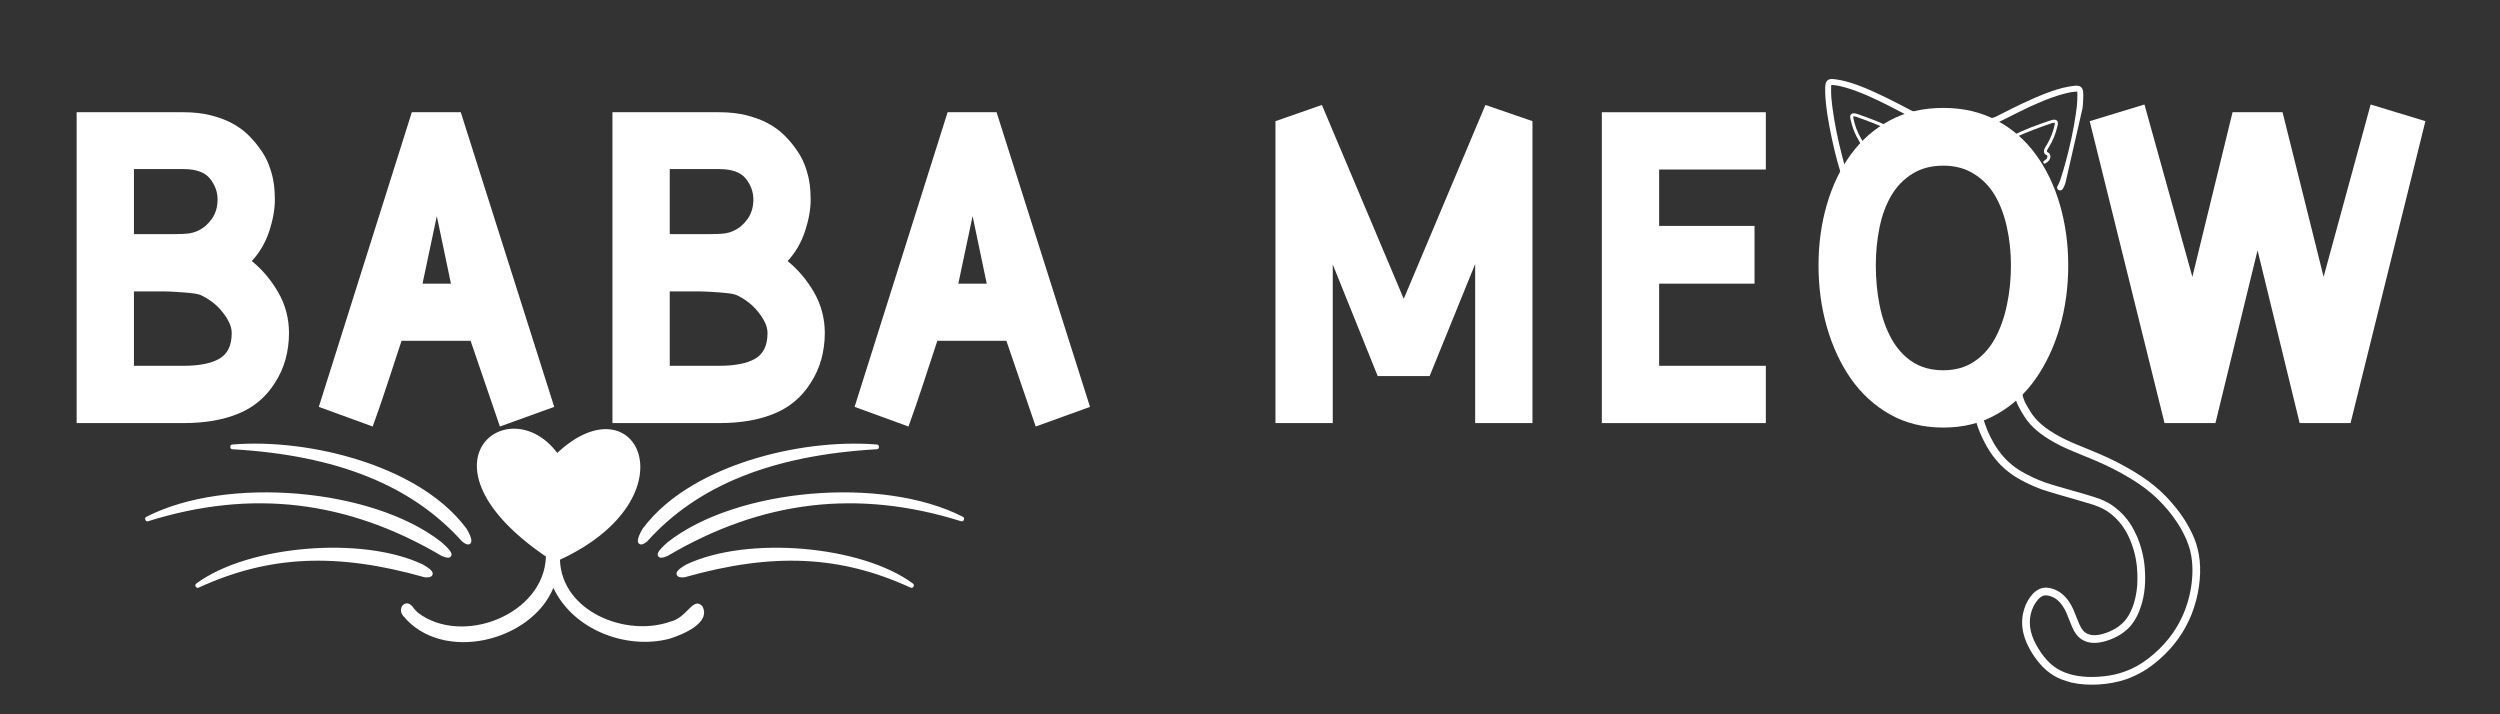
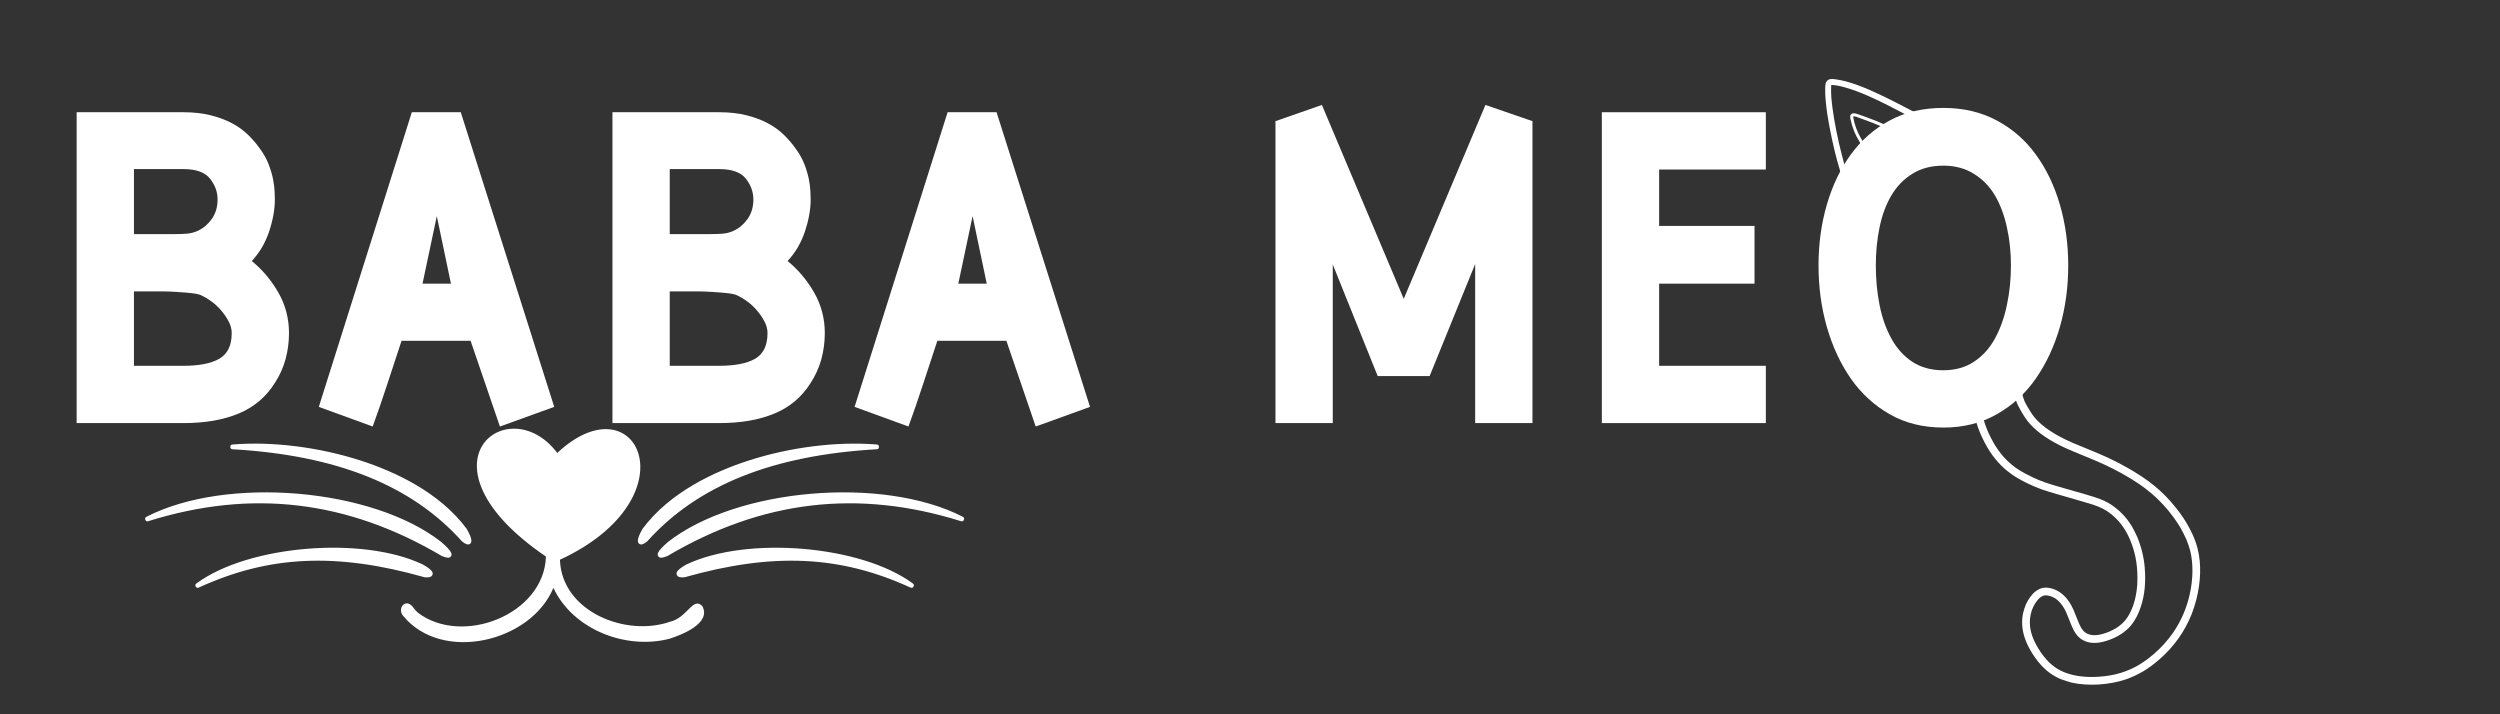
<svg xmlns="http://www.w3.org/2000/svg" width="350" zoomAndPan="magnify" viewBox="0 0 262.5 75" height="100" preserveAspectRatio="xMidYMid meet">
  <rect x="0" y="0" width="262.5" height="75" fill="#333333" stroke="none" />
  <defs>
    <clipPath id="cb8effe0eb">
      <path d="M 207 8 L 219 8 L 219 20 L 207 20 Z M 207 8 " />
    </clipPath>
    <clipPath id="82f6542697">
      <path d="M 206.926 5.609 L 219.332 8.445 L 216.664 20.121 L 204.258 17.285 Z M 206.926 5.609 " />
    </clipPath>
    <clipPath id="1ccd0973b6">
-       <path d="M 219.551 8.492 L 190.359 1.824 L 187.691 13.5 L 216.883 20.172 Z M 219.551 8.492 " />
-     </clipPath>
+       </clipPath>
    <clipPath id="47bb461c99">
      <path d="M 210 12 L 217 12 L 217 18 L 210 18 Z M 210 12 " />
    </clipPath>
    <clipPath id="5c4f810ebb">
      <path d="M 206.926 5.609 L 219.332 8.445 L 216.664 20.121 L 204.258 17.285 Z M 206.926 5.609 " />
    </clipPath>
    <clipPath id="33b3476cdd">
      <path d="M 219.551 8.492 L 190.359 1.824 L 187.691 13.5 L 216.883 20.172 Z M 219.551 8.492 " />
    </clipPath>
    <clipPath id="87f291d963">
      <path d="M 191 8 L 203 8 L 203 20 L 191 20 Z M 191 8 " />
    </clipPath>
    <clipPath id="313ccb73a4">
      <path d="M 190.859 7.773 L 203.301 5.098 L 205.82 16.805 L 193.379 19.484 Z M 190.859 7.773 " />
    </clipPath>
    <clipPath id="84b0ccf242">
      <path d="M 190.859 7.773 L 220.133 1.473 L 222.652 13.184 L 193.379 19.484 Z M 190.859 7.773 " />
    </clipPath>
    <clipPath id="684a205111">
      <path d="M 194 11 L 200 11 L 200 17 L 194 17 Z M 194 11 " />
    </clipPath>
    <clipPath id="de84db928a">
      <path d="M 190.859 7.773 L 203.301 5.098 L 205.82 16.805 L 193.379 19.484 Z M 190.859 7.773 " />
    </clipPath>
    <clipPath id="636bbb5e4b">
      <path d="M 190.859 7.773 L 220.133 1.473 L 222.652 13.184 L 193.379 19.484 Z M 190.859 7.773 " />
    </clipPath>
    <clipPath id="51d8590595">
      <path d="M 207 36 L 232 36 L 232 72 L 207 72 Z M 207 36 " />
    </clipPath>
    <clipPath id="264f358f71">
      <path d="M 235.016 65.434 L 216.359 74.988 L 199.641 42.34 L 218.297 32.785 Z M 235.016 65.434 " />
    </clipPath>
    <clipPath id="2e45c730d3">
      <path d="M 235.016 65.434 L 216.359 74.988 L 199.641 42.34 L 218.297 32.785 Z M 235.016 65.434 " />
    </clipPath>
    <clipPath id="12f3e297d5">
      <path d="M 15.191 45 L 101.277 45 L 101.277 68 L 15.191 68 Z M 15.191 45 " />
    </clipPath>
  </defs>
  <g id="513aa163fa">
    <g clip-rule="nonzero" clip-path="url(#cb8effe0eb)">
      <g clip-rule="nonzero" clip-path="url(#82f6542697)">
        <g clip-rule="nonzero" clip-path="url(#1ccd0973b6)">
          <path style=" stroke:none;fill-rule:nonzero;fill:#ffffff;fill-opacity:1;" d="M 208.645 12.613 C 208.875 12.473 209.113 12.395 209.371 12.328 C 209.41 12.32 209.453 12.297 209.496 12.281 C 209.512 12.277 209.52 12.273 209.531 12.266 C 209.57 12.246 209.605 12.23 209.641 12.211 C 210.16 11.957 210.672 11.691 211.195 11.43 C 211.965 11.047 212.734 10.676 213.52 10.336 C 214.328 9.98 215.148 9.652 215.984 9.395 C 216.359 9.281 216.734 9.18 217.125 9.109 C 217.312 9.074 217.504 9.043 217.695 9.02 C 217.934 9 218.227 8.957 218.438 9.094 C 218.711 9.266 218.738 9.582 218.742 9.871 C 218.742 10.031 218.746 10.191 218.742 10.348 C 218.73 10.73 218.695 11.113 218.652 11.496 C 218.559 12.336 218.418 13.172 218.25 14 C 218.082 14.848 217.883 15.688 217.672 16.52 C 217.496 17.211 217.305 17.902 217.086 18.578 C 217 18.836 216.914 19.098 216.82 19.352 C 216.77 19.488 216.719 19.633 216.637 19.762 C 216.594 19.836 216.547 19.902 216.473 19.949 C 216.336 20.039 216.121 19.996 216.039 19.848 C 215.965 19.715 215.984 19.555 216.09 19.457 C 216.09 19.457 216.09 19.449 216.09 19.449 C 216.121 19.391 216.148 19.336 216.172 19.281 C 216.203 19.211 216.234 19.137 216.262 19.066 C 216.266 19.051 216.266 19.047 216.273 19.035 C 216.285 19.012 216.293 18.98 216.305 18.957 C 216.324 18.906 216.344 18.844 216.363 18.793 C 216.574 18.18 216.746 17.555 216.914 16.934 C 217.129 16.133 217.328 15.332 217.5 14.523 C 217.676 13.688 217.836 12.852 217.957 12.004 C 217.984 11.812 218.008 11.617 218.035 11.426 C 218.043 11.328 218.059 11.238 218.066 11.145 C 218.07 11.117 218.07 11.098 218.074 11.074 C 218.074 11.074 218.078 11.066 218.078 11.066 C 218.078 11.023 218.082 10.98 218.086 10.934 C 218.113 10.602 218.129 10.27 218.125 9.934 C 218.121 9.863 218.117 9.785 218.117 9.715 C 218.113 9.688 218.109 9.66 218.109 9.637 C 218.109 9.629 218.105 9.621 218.105 9.621 C 218.094 9.621 218.086 9.625 218.078 9.621 C 218.055 9.625 218.027 9.625 218 9.625 C 217.961 9.629 217.918 9.629 217.875 9.633 C 217.797 9.641 217.719 9.648 217.641 9.656 C 217.555 9.668 217.477 9.676 217.387 9.695 C 217.383 9.695 217.375 9.699 217.367 9.699 C 217.355 9.703 217.34 9.703 217.328 9.707 C 217.281 9.715 217.234 9.727 217.188 9.734 C 217.004 9.77 216.82 9.816 216.641 9.867 C 215.828 10.086 215.031 10.387 214.258 10.711 C 213.852 10.879 213.453 11.059 213.051 11.242 C 213.027 11.25 212.957 11.293 213.035 11.254 C 213.012 11.266 212.992 11.273 212.961 11.289 C 212.914 11.309 212.863 11.336 212.816 11.355 C 212.727 11.398 212.633 11.441 212.535 11.492 C 212.355 11.578 212.176 11.668 211.996 11.754 C 211.414 12.039 210.84 12.332 210.262 12.625 C 210.078 12.715 209.891 12.809 209.707 12.887 C 209.664 12.906 209.625 12.93 209.578 12.938 C 209.488 12.961 209.395 12.977 209.312 13.004 C 209.258 13.023 209.176 13.039 209.137 13.074 C 209.145 13.07 209.195 13.043 209.145 13.07 C 209.129 13.078 209.113 13.082 209.102 13.09 C 209.07 13.109 209.035 13.129 209.004 13.145 C 208.953 13.18 208.898 13.211 208.844 13.25 C 208.828 13.262 208.82 13.27 208.805 13.281 C 208.805 13.281 208.797 13.285 208.789 13.289 C 208.785 13.293 208.777 13.301 208.773 13.305 C 208.758 13.316 208.75 13.324 208.742 13.336 C 208.645 13.422 208.559 13.527 208.477 13.629 C 208.383 13.762 208.141 13.75 208.035 13.645 C 207.906 13.512 207.918 13.34 208.02 13.203 C 208.172 12.961 208.391 12.762 208.645 12.613 Z M 216.25 19.082 C 216.238 19.109 216.246 19.102 216.25 19.082 Z M 216.25 19.082 " />
        </g>
      </g>
    </g>
    <g clip-rule="nonzero" clip-path="url(#47bb461c99)">
      <g clip-rule="nonzero" clip-path="url(#5c4f810ebb)">
        <g clip-rule="nonzero" clip-path="url(#33b3476cdd)">
-           <path style=" stroke:none;fill-rule:nonzero;fill:#ffffff;fill-opacity:1;" d="M 212.121 13.852 C 212.871 13.516 213.633 13.219 214.406 12.949 C 214.598 12.883 214.793 12.816 214.984 12.754 C 215.16 12.695 215.344 12.621 215.523 12.586 C 215.688 12.551 215.875 12.551 215.992 12.68 C 216.137 12.836 216.074 13.051 216.031 13.242 C 215.855 14.043 215.539 14.812 215.098 15.504 C 215.055 15.57 215.008 15.641 214.969 15.719 C 214.945 15.77 214.922 15.84 214.926 15.887 C 214.926 15.887 214.934 15.914 214.93 15.922 C 214.934 15.926 214.938 15.941 214.938 15.941 C 214.953 15.957 214.973 15.969 215.004 15.988 C 215.098 16.035 215.176 16.086 215.223 16.18 C 215.316 16.344 215.309 16.547 215.23 16.707 C 215.141 16.906 214.953 17.035 214.777 17.156 C 214.609 17.266 214.445 17.004 214.613 16.895 C 214.742 16.809 214.898 16.715 214.957 16.562 C 214.988 16.484 214.996 16.359 214.926 16.305 C 214.867 16.258 214.785 16.242 214.73 16.184 C 214.676 16.133 214.641 16.066 214.625 15.996 C 214.594 15.855 214.633 15.703 214.695 15.578 C 214.758 15.43 214.859 15.301 214.938 15.164 C 215.031 15 215.121 14.832 215.203 14.664 C 215.371 14.324 215.504 13.969 215.613 13.602 C 215.668 13.43 215.707 13.246 215.742 13.066 C 215.754 13.02 215.777 12.945 215.754 12.902 C 215.762 12.91 215.742 12.898 215.73 12.898 C 215.699 12.891 215.668 12.891 215.629 12.895 C 215.473 12.906 215.312 12.98 215.168 13.031 C 214.98 13.09 214.789 13.156 214.602 13.223 C 213.867 13.48 213.148 13.758 212.438 14.059 C 211.805 14.332 211.102 14.648 210.754 15.273 C 210.656 15.449 210.379 15.305 210.48 15.129 C 210.844 14.484 211.488 14.137 212.121 13.852 Z M 212.121 13.852 " />
-         </g>
+           </g>
      </g>
    </g>
    <g clip-rule="nonzero" clip-path="url(#87f291d963)">
      <g clip-rule="nonzero" clip-path="url(#313ccb73a4)">
        <g clip-rule="nonzero" clip-path="url(#84b0ccf242)">
          <path style=" stroke:none;fill-rule:nonzero;fill:#ffffff;fill-opacity:1;" d="M 201.711 12.031 C 201.484 11.891 201.246 11.805 200.988 11.738 C 200.949 11.727 200.906 11.707 200.863 11.688 C 200.848 11.684 200.844 11.68 200.828 11.672 C 200.793 11.652 200.754 11.637 200.719 11.617 C 200.203 11.355 199.695 11.082 199.176 10.816 C 198.41 10.422 197.645 10.043 196.863 9.691 C 196.062 9.324 195.246 8.988 194.414 8.719 C 194.039 8.602 193.664 8.496 193.277 8.418 C 193.09 8.383 192.898 8.348 192.707 8.324 C 192.469 8.297 192.18 8.254 191.965 8.387 C 191.688 8.559 191.656 8.871 191.648 9.16 C 191.645 9.32 191.641 9.484 191.645 9.637 C 191.648 10.02 191.68 10.402 191.719 10.785 C 191.801 11.625 191.93 12.465 192.09 13.293 C 192.246 14.145 192.438 14.988 192.633 15.824 C 192.805 16.52 192.984 17.211 193.195 17.887 C 193.273 18.148 193.359 18.41 193.453 18.668 C 193.5 18.805 193.551 18.945 193.629 19.078 C 193.672 19.152 193.719 19.219 193.793 19.266 C 193.926 19.359 194.145 19.32 194.227 19.172 C 194.301 19.039 194.285 18.879 194.18 18.777 C 194.18 18.777 194.18 18.773 194.18 18.773 C 194.148 18.715 194.121 18.656 194.098 18.605 C 194.07 18.531 194.039 18.457 194.012 18.387 C 194.008 18.375 194.008 18.367 194 18.355 C 193.988 18.332 193.98 18.301 193.969 18.277 C 193.953 18.227 193.934 18.164 193.914 18.113 C 193.711 17.496 193.547 16.871 193.387 16.246 C 193.18 15.445 192.996 14.637 192.832 13.828 C 192.664 12.992 192.516 12.152 192.406 11.305 C 192.383 11.109 192.359 10.918 192.34 10.723 C 192.332 10.629 192.316 10.535 192.309 10.441 C 192.305 10.418 192.305 10.398 192.301 10.371 C 192.301 10.371 192.301 10.367 192.301 10.367 C 192.297 10.32 192.293 10.277 192.289 10.234 C 192.27 9.898 192.258 9.566 192.266 9.234 C 192.27 9.16 192.273 9.082 192.277 9.012 C 192.277 8.988 192.285 8.961 192.285 8.934 C 192.285 8.93 192.289 8.922 192.289 8.922 C 192.301 8.918 192.309 8.922 192.316 8.922 C 192.34 8.922 192.367 8.922 192.395 8.922 C 192.434 8.93 192.477 8.93 192.516 8.934 C 192.598 8.945 192.676 8.953 192.754 8.961 C 192.84 8.977 192.918 8.984 193.004 9.004 C 193.012 9.004 193.02 9.008 193.027 9.004 C 193.039 9.008 193.051 9.012 193.066 9.016 C 193.113 9.023 193.16 9.035 193.207 9.043 C 193.387 9.082 193.57 9.133 193.75 9.184 C 194.562 9.41 195.352 9.723 196.121 10.055 C 196.523 10.23 196.922 10.414 197.324 10.605 C 197.344 10.613 197.418 10.656 197.34 10.613 C 197.359 10.629 197.383 10.637 197.41 10.652 C 197.461 10.672 197.512 10.699 197.555 10.723 C 197.645 10.766 197.738 10.809 197.832 10.859 C 198.012 10.949 198.191 11.039 198.371 11.129 C 198.945 11.422 199.52 11.723 200.094 12.02 C 200.277 12.117 200.461 12.211 200.648 12.293 C 200.688 12.309 200.727 12.332 200.773 12.344 C 200.863 12.367 200.957 12.387 201.039 12.414 C 201.094 12.434 201.172 12.449 201.215 12.484 C 201.207 12.48 201.156 12.453 201.207 12.48 C 201.223 12.488 201.234 12.492 201.25 12.504 C 201.277 12.523 201.316 12.539 201.344 12.559 C 201.398 12.594 201.449 12.625 201.504 12.668 C 201.516 12.676 201.527 12.688 201.539 12.695 C 201.539 12.695 201.547 12.703 201.555 12.707 C 201.562 12.711 201.57 12.715 201.57 12.723 C 201.586 12.73 201.594 12.742 201.605 12.754 C 201.699 12.84 201.785 12.945 201.867 13.051 C 201.961 13.184 202.203 13.176 202.309 13.07 C 202.438 12.938 202.43 12.77 202.328 12.629 C 202.18 12.387 201.961 12.184 201.711 12.031 Z M 194.023 18.402 C 194.035 18.434 194.027 18.422 194.023 18.402 Z M 194.023 18.402 " />
        </g>
      </g>
    </g>
    <g clip-rule="nonzero" clip-path="url(#684a205111)">
      <g clip-rule="nonzero" clip-path="url(#de84db928a)">
        <g clip-rule="nonzero" clip-path="url(#636bbb5e4b)">
          <path style=" stroke:none;fill-rule:nonzero;fill:#ffffff;fill-opacity:1;" d="M 198.219 13.227 C 197.473 12.879 196.715 12.574 195.945 12.293 C 195.754 12.223 195.562 12.156 195.367 12.09 C 195.195 12.031 195.012 11.953 194.832 11.918 C 194.668 11.883 194.484 11.875 194.363 12.004 C 194.215 12.156 194.277 12.375 194.316 12.566 C 194.484 13.371 194.789 14.141 195.223 14.836 C 195.262 14.906 195.312 14.98 195.348 15.055 C 195.371 15.105 195.391 15.18 195.391 15.227 C 195.391 15.227 195.383 15.254 195.383 15.258 C 195.379 15.266 195.375 15.277 195.375 15.277 C 195.359 15.297 195.344 15.305 195.309 15.324 C 195.215 15.371 195.137 15.422 195.086 15.516 C 194.992 15.676 195 15.879 195.07 16.043 C 195.16 16.242 195.348 16.375 195.523 16.496 C 195.688 16.609 195.855 16.348 195.691 16.238 C 195.562 16.148 195.406 16.055 195.348 15.898 C 195.32 15.824 195.312 15.695 195.383 15.645 C 195.445 15.598 195.523 15.582 195.582 15.523 C 195.633 15.473 195.672 15.406 195.688 15.34 C 195.723 15.199 195.684 15.047 195.625 14.918 C 195.562 14.77 195.461 14.641 195.387 14.5 C 195.293 14.336 195.207 14.168 195.125 14 C 194.961 13.656 194.832 13.301 194.73 12.934 C 194.68 12.758 194.641 12.574 194.605 12.395 C 194.598 12.344 194.574 12.273 194.598 12.23 C 194.594 12.238 194.609 12.227 194.621 12.223 C 194.652 12.219 194.684 12.219 194.723 12.223 C 194.883 12.238 195.039 12.312 195.184 12.367 C 195.371 12.43 195.559 12.496 195.746 12.566 C 196.477 12.832 197.191 13.121 197.898 13.43 C 198.531 13.711 199.227 14.035 199.566 14.664 C 199.664 14.844 199.941 14.699 199.844 14.523 C 199.488 13.875 198.848 13.52 198.219 13.227 Z M 198.219 13.227 " />
        </g>
      </g>
    </g>
    <g clip-rule="nonzero" clip-path="url(#51d8590595)">
      <g clip-rule="nonzero" clip-path="url(#264f358f71)">
        <g clip-rule="nonzero" clip-path="url(#2e45c730d3)">
          <path style=" stroke:none;fill-rule:nonzero;fill:#ffffff;fill-opacity:1;" d="M 225.004 70.508 C 225.574 70.172 226.172 69.73 226.746 69.227 C 228.293 67.867 229.387 66.328 230.133 64.465 C 230.27 64.129 230.527 63.316 230.621 62.938 C 231.094 61.043 231.145 59.223 230.762 57.664 C 230.574 56.902 230.324 56.27 229.887 55.449 C 229.477 54.676 229.055 54.043 228.449 53.289 C 227.059 51.551 225.574 50.344 223.25 49.043 C 222.027 48.359 221.074 47.91 219.348 47.207 C 217.723 46.547 217.41 46.41 216.863 46.145 C 215.18 45.324 214.043 44.457 213.363 43.484 C 213.164 43.199 212.691 42.395 212.598 42.176 C 212.375 41.672 212.246 41.066 212.238 40.469 C 212.223 39.77 212.375 39.246 212.805 38.496 C 213.039 38.094 213.238 37.809 213.383 37.684 C 213.512 37.574 213.566 37.461 213.559 37.316 C 213.551 37.105 213.355 36.934 213.141 36.945 C 212.871 36.957 212.539 37.332 212.086 38.133 C 211.676 38.855 211.492 39.402 211.441 40.047 C 211.379 40.742 211.52 41.672 211.781 42.328 C 211.906 42.633 212.309 43.359 212.629 43.84 C 213.258 44.797 214.234 45.629 215.656 46.426 C 216.48 46.887 216.988 47.117 218.668 47.801 C 220.668 48.617 221.52 49.012 222.75 49.688 C 224.117 50.445 225.109 51.117 225.973 51.867 C 227.121 52.867 228.066 53.984 228.902 55.332 C 229.051 55.574 229.457 56.367 229.566 56.633 C 229.73 57.031 229.871 57.438 229.965 57.805 C 230.305 59.137 230.285 60.805 229.914 62.438 C 229.582 63.891 229.012 65.207 228.195 66.402 C 227.078 68.043 225.324 69.559 223.734 70.258 C 222.969 70.594 222.266 70.805 221.492 70.93 C 219.922 71.18 218.434 71.121 217.281 70.77 C 216.297 70.473 215.586 70.027 214.918 69.297 C 214.488 68.828 214.051 68.195 213.738 67.586 C 213.555 67.223 213.473 67.035 213.363 66.715 C 212.961 65.535 213.09 64.281 213.715 63.32 C 214.035 62.828 214.383 62.551 214.73 62.512 C 214.988 62.48 215.469 62.621 215.789 62.824 C 216.145 63.047 216.5 63.449 216.77 63.934 C 216.906 64.172 216.98 64.352 217.258 65.055 C 217.52 65.723 217.621 65.961 217.77 66.23 C 218.027 66.691 218.301 66.984 218.688 67.203 C 219.352 67.578 220.18 67.605 221.195 67.285 C 222.266 66.949 223.168 66.375 223.758 65.664 C 224.191 65.137 224.543 64.469 224.797 63.672 C 225.195 62.441 225.32 61.176 225.195 59.594 C 225.109 58.512 224.84 57.418 224.402 56.359 C 224.289 56.09 223.922 55.379 223.793 55.172 C 223.285 54.371 222.73 53.766 222.008 53.223 C 221.555 52.883 221.121 52.645 220.516 52.402 C 220.262 52.301 219.484 52.051 218.957 51.902 C 218.73 51.84 218.242 51.699 217.871 51.59 C 217.02 51.344 216.809 51.281 216.145 51.094 C 215.016 50.773 214.23 50.496 213.488 50.145 C 212.172 49.527 211.41 49.023 210.645 48.254 C 210.246 47.855 209.875 47.379 209.484 46.766 C 209.281 46.449 208.824 45.559 208.672 45.18 C 208.016 43.566 207.773 42.078 207.93 40.625 C 207.996 40 208.152 39.418 208.344 39.047 C 208.449 38.844 208.461 38.727 208.387 38.586 C 208.32 38.453 208.156 38.355 208.016 38.367 C 207.93 38.371 207.758 38.457 207.715 38.52 C 207.598 38.688 207.414 39.133 207.32 39.488 C 207.125 40.207 207.043 41.062 207.086 41.891 C 207.145 43.047 207.406 44.207 207.871 45.359 C 208.117 45.973 208.562 46.832 208.902 47.359 C 209.652 48.512 210.543 49.395 211.672 50.094 C 212.398 50.547 213.484 51.066 214.359 51.379 C 214.766 51.523 215.539 51.762 216.277 51.969 C 216.707 52.094 217.141 52.215 217.242 52.246 C 217.465 52.312 218.336 52.566 218.695 52.668 C 219.156 52.801 219.672 52.953 219.828 53.008 C 220.559 53.266 221.023 53.496 221.488 53.844 C 222.445 54.551 223.141 55.461 223.645 56.652 C 224.184 57.926 224.426 59.168 224.43 60.664 C 224.434 61.227 224.41 61.617 224.34 62.07 C 224.172 63.23 223.82 64.203 223.305 64.926 C 223.051 65.285 222.781 65.543 222.332 65.863 C 222.137 66.004 221.555 66.301 221.297 66.395 C 220.719 66.605 220.344 66.688 219.973 66.695 C 219.742 66.699 219.578 66.68 219.387 66.621 C 219.004 66.512 218.777 66.328 218.527 65.93 C 218.402 65.727 218.297 65.488 218.02 64.785 C 217.742 64.07 217.664 63.891 217.484 63.559 C 217.191 63.023 216.84 62.602 216.418 62.281 C 215.816 61.828 215.043 61.613 214.461 61.738 C 214.273 61.777 213.961 61.922 213.789 62.051 C 213.562 62.219 213.391 62.395 213.172 62.688 C 213.012 62.902 212.848 63.18 212.727 63.441 C 212.629 63.656 212.465 64.176 212.418 64.41 C 212.27 65.145 212.297 65.898 212.504 66.664 C 212.773 67.676 213.441 68.852 214.277 69.793 C 214.887 70.473 215.535 70.945 216.363 71.301 C 216.578 71.391 217.305 71.625 217.527 71.676 C 219.25 72.059 221.453 71.926 223.199 71.34 C 223.758 71.148 224.473 70.82 225.004 70.508 Z M 225.004 70.508 " />
        </g>
      </g>
    </g>
    <g style="fill:#ffffff;fill-opacity:1;">
      <g transform="translate(5.939, 44.425)">
        <path style="stroke:none" d="M 24.406 -9.453 C 24.406 -8.523 24.285 -7.613 24.047 -6.719 C 23.805 -5.832 23.43 -5 22.922 -4.219 C 21.992 -2.738 20.723 -1.664 19.109 -1 C 17.504 -0.332 15.57 0 13.312 0 L 2.109 0 L 2.109 -32.641 L 13.312 -32.641 C 14.375 -32.641 15.32 -32.535 16.156 -32.328 C 17 -32.117 17.742 -31.844 18.391 -31.5 C 19.047 -31.156 19.613 -30.75 20.094 -30.281 C 20.57 -29.82 21 -29.32 21.375 -28.781 C 21.75 -28.27 22.039 -27.75 22.25 -27.219 C 22.457 -26.688 22.613 -26.172 22.719 -25.672 C 22.82 -25.172 22.879 -24.734 22.891 -24.359 C 22.91 -23.984 22.922 -23.691 22.922 -23.484 C 22.922 -22.453 22.723 -21.336 22.328 -20.141 C 21.93 -18.941 21.32 -17.898 20.5 -17.016 C 21.602 -16.117 22.531 -15.02 23.281 -13.719 C 24.031 -12.414 24.406 -10.992 24.406 -9.453 Z M 13.312 -6.016 C 14.957 -6.016 16.211 -6.258 17.078 -6.75 C 17.953 -7.25 18.391 -8.148 18.391 -9.453 C 18.391 -9.867 18.281 -10.281 18.062 -10.688 C 17.844 -11.102 17.578 -11.488 17.266 -11.844 C 16.961 -12.207 16.617 -12.523 16.234 -12.797 C 15.859 -13.066 15.52 -13.27 15.219 -13.406 C 15.008 -13.508 14.672 -13.586 14.203 -13.641 C 13.742 -13.691 13.238 -13.734 12.688 -13.766 C 12.145 -13.805 11.633 -13.828 11.156 -13.828 C 10.676 -13.828 10.332 -13.828 10.125 -13.828 L 8.125 -13.828 L 8.125 -6.016 Z M 8.125 -26.672 L 8.125 -19.844 L 12.391 -19.844 C 12.867 -19.844 13.301 -19.859 13.688 -19.891 C 14.082 -19.922 14.473 -20.023 14.859 -20.203 C 15.43 -20.473 15.914 -20.891 16.312 -21.453 C 16.707 -22.016 16.906 -22.691 16.906 -23.484 C 16.906 -24.273 16.641 -25.004 16.109 -25.672 C 15.578 -26.336 14.645 -26.672 13.312 -26.672 Z M 8.125 -26.672 " />
      </g>
    </g>
    <g style="fill:#ffffff;fill-opacity:1;">
      <g transform="translate(32.553, 44.425)">
        <path style="stroke:none" d="M 16.859 -8.641 L 9.609 -8.641 C 9.129 -7.191 8.625 -5.656 8.094 -4.031 C 7.562 -2.406 7.055 -0.941 6.578 0.359 L 0.922 -1.703 L 10.688 -32.641 L 15.828 -32.641 L 25.641 -1.703 L 19.938 0.359 Z M 11.812 -14.641 L 14.797 -14.641 L 13.312 -21.734 Z M 11.812 -14.641 " />
      </g>
    </g>
    <g style="fill:#ffffff;fill-opacity:1;">
      <g transform="translate(62.198, 44.425)">
        <path style="stroke:none" d="M 24.406 -9.453 C 24.406 -8.523 24.285 -7.613 24.047 -6.719 C 23.805 -5.832 23.43 -5 22.922 -4.219 C 21.992 -2.738 20.723 -1.664 19.109 -1 C 17.504 -0.332 15.57 0 13.312 0 L 2.109 0 L 2.109 -32.641 L 13.312 -32.641 C 14.375 -32.641 15.32 -32.535 16.156 -32.328 C 17 -32.117 17.742 -31.844 18.391 -31.5 C 19.047 -31.156 19.613 -30.75 20.094 -30.281 C 20.57 -29.82 21 -29.32 21.375 -28.781 C 21.75 -28.27 22.039 -27.75 22.25 -27.219 C 22.457 -26.688 22.613 -26.172 22.719 -25.672 C 22.82 -25.172 22.879 -24.734 22.891 -24.359 C 22.91 -23.984 22.922 -23.691 22.922 -23.484 C 22.922 -22.453 22.723 -21.336 22.328 -20.141 C 21.93 -18.941 21.32 -17.898 20.5 -17.016 C 21.602 -16.117 22.531 -15.02 23.281 -13.719 C 24.031 -12.414 24.406 -10.992 24.406 -9.453 Z M 13.312 -6.016 C 14.957 -6.016 16.211 -6.258 17.078 -6.75 C 17.953 -7.25 18.391 -8.148 18.391 -9.453 C 18.391 -9.867 18.281 -10.281 18.062 -10.688 C 17.844 -11.102 17.578 -11.488 17.266 -11.844 C 16.961 -12.207 16.617 -12.523 16.234 -12.797 C 15.859 -13.066 15.52 -13.27 15.219 -13.406 C 15.008 -13.508 14.672 -13.586 14.203 -13.641 C 13.742 -13.691 13.238 -13.734 12.688 -13.766 C 12.145 -13.805 11.633 -13.828 11.156 -13.828 C 10.676 -13.828 10.332 -13.828 10.125 -13.828 L 8.125 -13.828 L 8.125 -6.016 Z M 8.125 -26.672 L 8.125 -19.844 L 12.391 -19.844 C 12.867 -19.844 13.301 -19.859 13.688 -19.891 C 14.082 -19.922 14.473 -20.023 14.859 -20.203 C 15.43 -20.473 15.914 -20.891 16.312 -21.453 C 16.707 -22.016 16.906 -22.691 16.906 -23.484 C 16.906 -24.273 16.641 -25.004 16.109 -25.672 C 15.578 -26.336 14.645 -26.672 13.312 -26.672 Z M 8.125 -26.672 " />
      </g>
    </g>
    <g style="fill:#ffffff;fill-opacity:1;">
      <g transform="translate(88.811, 44.425)">
        <path style="stroke:none" d="M 16.859 -8.641 L 9.609 -8.641 C 9.129 -7.191 8.625 -5.656 8.094 -4.031 C 7.562 -2.406 7.055 -0.941 6.578 0.359 L 0.922 -1.703 L 10.688 -32.641 L 15.828 -32.641 L 25.641 -1.703 L 19.938 0.359 Z M 11.812 -14.641 L 14.797 -14.641 L 13.312 -21.734 Z M 11.812 -14.641 " />
      </g>
    </g>
    <g style="fill:#ffffff;fill-opacity:1;">
      <g transform="translate(118.456, 44.425)">
        <path style="stroke:none" d="" />
      </g>
    </g>
    <g style="fill:#ffffff;fill-opacity:1;">
      <g transform="translate(131.815, 44.425)">
        <path style="stroke:none" d="M 23.078 0 L 23.078 -16.703 L 18.297 -4.938 L 12.844 -4.938 L 8.125 -16.656 L 8.125 0 L 2.109 0 L 2.109 -31.703 L 6.984 -33.406 L 15.578 -13.047 L 24.156 -33.406 L 29.094 -31.703 L 29.094 0 Z M 23.078 0 " />
      </g>
    </g>
    <g style="fill:#ffffff;fill-opacity:1;">
      <g transform="translate(166.084, 44.425)">
        <path style="stroke:none" d="M 2.109 0 L 2.109 -32.641 L 19.328 -32.641 L 19.328 -26.625 L 8.125 -26.625 L 8.125 -20.703 L 18.141 -20.703 L 18.141 -14.641 L 8.125 -14.641 L 8.125 -6.016 L 19.328 -6.016 L 19.328 0 Z M 2.109 0 " />
      </g>
    </g>
    <g style="fill:#ffffff;fill-opacity:1;">
      <g transform="translate(189.461, 44.425)">
        <path style="stroke:none" d="M 1.484 -16.547 C 1.484 -18.805 1.773 -20.938 2.359 -22.938 C 2.941 -24.945 3.781 -26.703 4.875 -28.203 C 5.977 -29.711 7.344 -30.906 8.969 -31.781 C 10.594 -32.656 12.469 -33.094 14.594 -33.094 C 16.688 -33.094 18.551 -32.656 20.188 -31.781 C 21.832 -30.906 23.203 -29.711 24.297 -28.203 C 25.398 -26.703 26.242 -24.945 26.828 -22.938 C 27.41 -20.938 27.703 -18.805 27.703 -16.547 C 27.703 -14.285 27.41 -12.133 26.828 -10.094 C 26.242 -8.062 25.398 -6.254 24.297 -4.672 C 23.203 -3.098 21.832 -1.848 20.188 -0.922 C 18.551 0.004 16.688 0.469 14.594 0.469 C 12.469 0.469 10.594 0.004 8.969 -0.922 C 7.344 -1.848 5.977 -3.098 4.875 -4.672 C 3.781 -6.254 2.941 -8.062 2.359 -10.094 C 1.773 -12.133 1.484 -14.285 1.484 -16.547 Z M 7.5 -16.547 C 7.5 -15.109 7.629 -13.727 7.891 -12.406 C 8.148 -11.094 8.562 -9.922 9.125 -8.891 C 9.688 -7.859 10.422 -7.039 11.328 -6.438 C 12.234 -5.844 13.32 -5.547 14.594 -5.547 C 15.82 -5.547 16.891 -5.844 17.797 -6.438 C 18.711 -7.039 19.453 -7.859 20.016 -8.891 C 20.578 -9.922 20.992 -11.094 21.266 -12.406 C 21.547 -13.727 21.688 -15.109 21.688 -16.547 C 21.688 -17.953 21.547 -19.285 21.266 -20.547 C 20.992 -21.816 20.578 -22.93 20.016 -23.891 C 19.453 -24.848 18.711 -25.609 17.797 -26.172 C 16.891 -26.742 15.82 -27.031 14.594 -27.031 C 13.32 -27.031 12.234 -26.742 11.328 -26.172 C 10.422 -25.609 9.688 -24.848 9.125 -23.891 C 8.562 -22.93 8.148 -21.816 7.891 -20.547 C 7.629 -19.285 7.5 -17.953 7.5 -16.547 Z M 7.5 -16.547 " />
      </g>
    </g>
    <g style="fill:#ffffff;fill-opacity:1;">
      <g transform="translate(218.027, 44.425)">
-         <path style="stroke:none" d="M 25.953 -15.359 L 30.891 -33.453 L 36.641 -31.703 L 28.781 0 L 23.438 0 L 19.016 -18.141 L 14.594 0 L 9.25 0 L 1.391 -31.703 L 7.141 -33.453 L 12.172 -15.359 L 16.391 -32.641 L 21.641 -32.641 Z M 25.953 -15.359 " />
-       </g>
+         </g>
    </g>
    <g clip-rule="nonzero" clip-path="url(#12f3e297d5)">
      <path style=" stroke:none;fill-rule:nonzero;fill:#ffffff;fill-opacity:1;" d="M 70.367 65.277 C 65.727 66.91 58.977 64.223 58.793 58.773 C 72.887 52.238 66.875 39.723 58.512 47.559 C 53.383 40.746 43.043 48.707 57.324 58.438 C 57.133 64.555 48.492 67.879 43.859 64.316 C 43.645 64.117 43.453 63.898 43.289 63.66 C 42.523 62.801 41.66 63.941 42.352 64.688 C 46.434 69.641 55.762 67.406 58.105 61.727 C 60.16 66.113 65.738 68.266 70.32 67.062 C 71.656 66.633 74.684 65.43 73.754 63.66 C 72.777 62.578 72.164 64.875 70.367 65.277 Z M 49.004 55.531 C 49.012 55.539 49.016 55.547 49.02 55.559 C 49.633 56.648 49.539 56.941 49.371 57.086 C 49.305 57.141 49.23 57.168 49.148 57.168 C 48.914 57.168 48.66 56.961 48.52 56.848 C 48.508 56.84 48.496 56.828 48.488 56.82 C 43.215 50.953 35.344 47.801 24.422 47.172 C 24.266 47.168 24.184 47.082 24.184 46.926 C 24.18 46.766 24.258 46.684 24.418 46.672 C 28.609 46.332 33.52 46.949 37.887 48.363 C 41.375 49.492 46.133 51.652 49.004 55.531 Z M 15.57 54.723 C 15.422 54.77 15.32 54.723 15.262 54.578 C 15.203 54.438 15.242 54.328 15.383 54.258 C 23.797 49.941 39.133 51.254 46.34 56.914 C 47.5 57.926 47.48 58.199 47.363 58.395 C 47.285 58.512 47.176 58.566 47.035 58.555 C 46.844 58.555 46.613 58.469 46.395 58.383 C 46.383 58.375 46.371 58.371 46.359 58.363 C 36.465 52.527 26.391 51.336 15.57 54.723 Z M 44.57 60.609 C 35.328 57.992 28.242 58.316 20.879 61.691 C 20.742 61.758 20.633 61.723 20.555 61.594 C 20.477 61.461 20.5 61.352 20.625 61.262 C 26.059 57.25 38.059 56.246 44.402 59.273 C 45.352 59.82 45.492 60.09 45.418 60.336 C 45.316 60.664 44.848 60.633 44.625 60.617 C 44.605 60.617 44.59 60.613 44.57 60.609 Z M 92.055 46.672 C 92.211 46.684 92.289 46.766 92.289 46.926 C 92.285 47.082 92.207 47.168 92.047 47.172 C 81.125 47.801 73.254 50.953 67.98 56.82 C 67.973 56.828 67.961 56.84 67.953 56.848 C 67.809 56.961 67.555 57.168 67.32 57.168 C 67.238 57.168 67.164 57.141 67.102 57.086 C 66.93 56.941 66.836 56.648 67.449 55.559 C 67.453 55.547 67.461 55.539 67.465 55.531 C 70.336 51.652 75.098 49.492 78.586 48.363 C 82.949 46.949 87.859 46.336 92.055 46.672 Z M 101.207 54.578 C 101.148 54.723 101.047 54.77 100.898 54.723 C 90.078 51.336 80.008 52.527 70.109 58.367 C 70.102 58.371 70.09 58.379 70.078 58.383 C 69.859 58.473 69.625 58.555 69.434 58.555 C 69.293 58.566 69.184 58.512 69.109 58.395 C 68.988 58.199 68.969 57.926 70.117 56.922 C 77.34 51.254 92.676 49.941 101.09 54.258 C 101.227 54.328 101.266 54.438 101.207 54.578 Z M 95.844 61.262 C 95.969 61.352 95.992 61.461 95.914 61.594 C 95.836 61.723 95.73 61.758 95.59 61.691 C 88.227 58.316 81.145 57.992 71.898 60.609 C 71.883 60.613 71.863 60.617 71.848 60.617 C 71.621 60.633 71.152 60.664 71.051 60.336 C 70.977 60.09 71.121 59.82 72.051 59.281 C 78.414 56.246 90.414 57.25 95.844 61.262 Z M 95.844 61.262 " />
    </g>
  </g>
</svg>